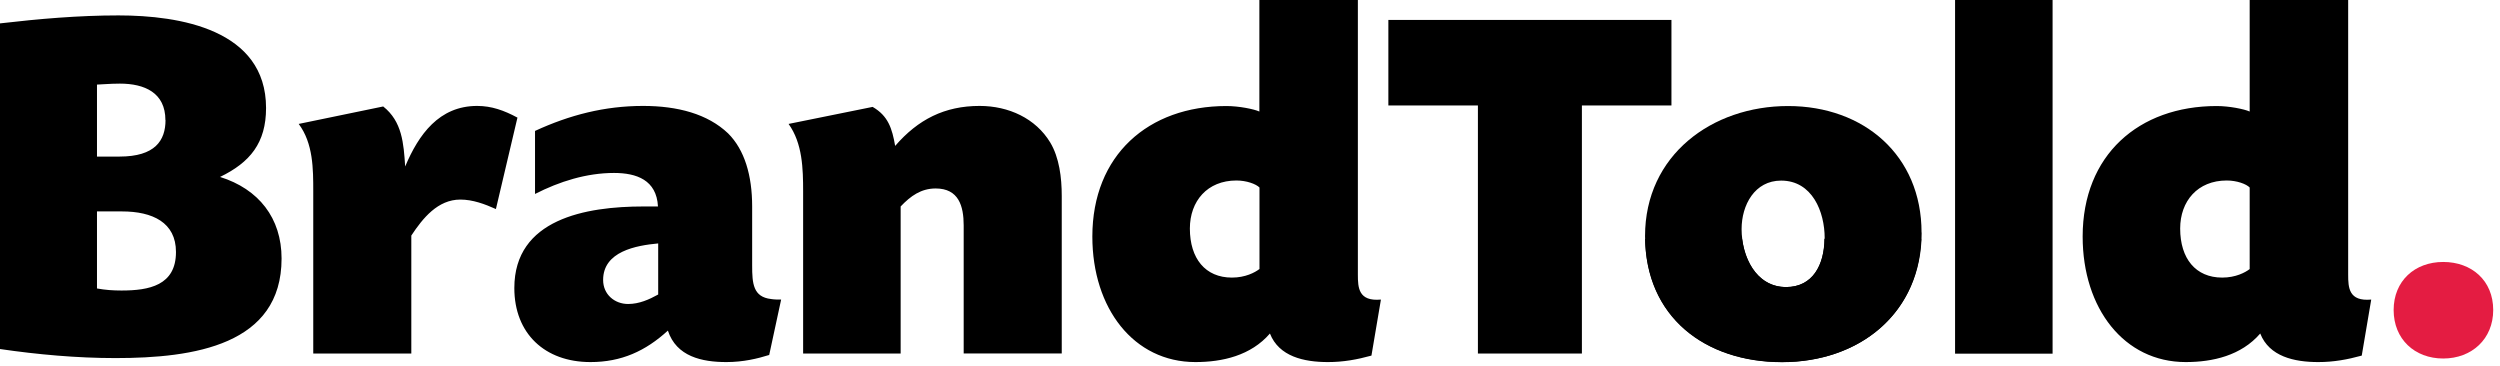
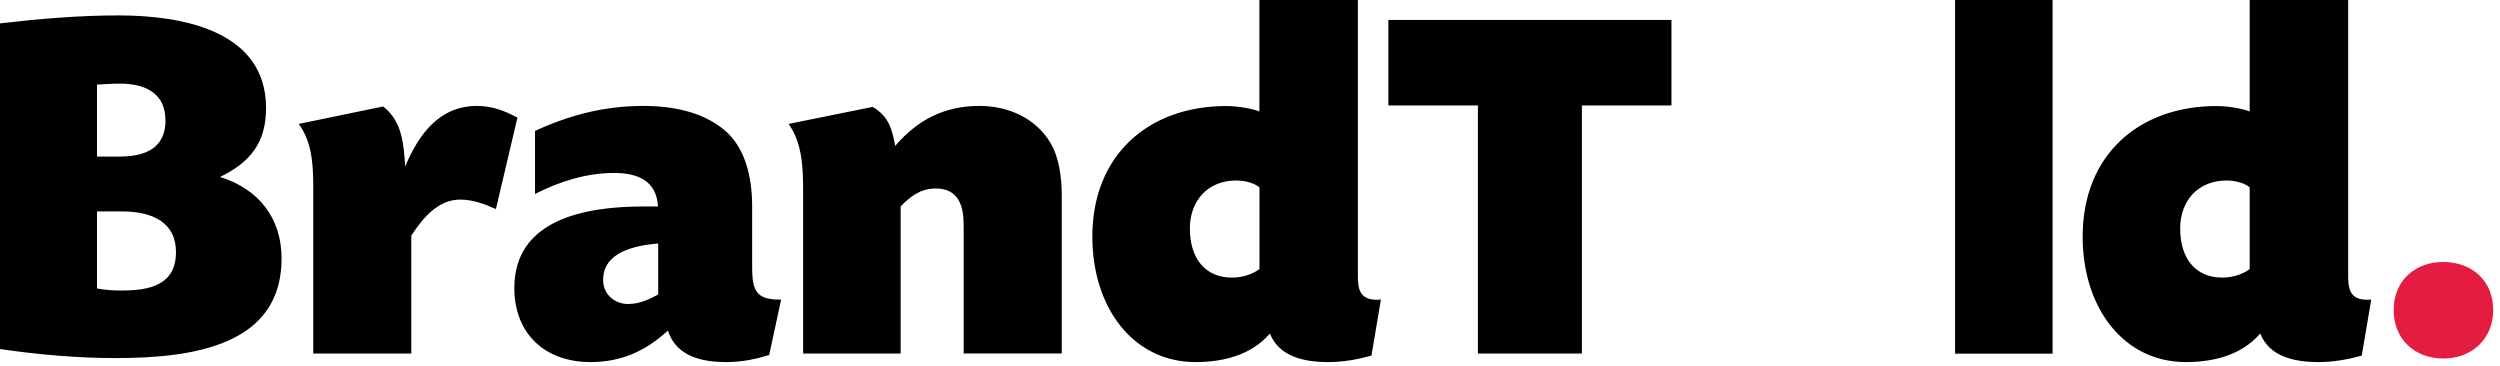
<svg xmlns="http://www.w3.org/2000/svg" width="232" height="34" viewBox="0 0 232 34" fill="none">
-   <path d="M169.32 22.09C169.32 24.55 168.25 26.64 165.75 26.64C162.92 26.64 161.62 23.76 161.62 21.26C161.62 19.03 162.83 16.76 165.29 16.76C168.17 16.76 169.33 19.64 169.33 22.1M178.32 21.58C178.32 14.43 172.98 9.84 165.93 9.84C158.88 9.84 152.66 14.39 152.66 21.91C152.66 29.43 158.23 33.61 165.38 33.61C172.53 33.61 178.33 29.06 178.33 21.59" fill="black" />
  <path d="M231.37 28.77C231.37 26.03 229.37 24.31 226.73 24.31C224.09 24.31 222.13 26.07 222.13 28.77C222.13 31.47 224.08 33.27 226.73 33.27C229.38 33.27 231.37 31.46 231.37 28.77Z" fill="#E41C42" />
  <path d="M208.77 24.97C208.35 25.29 207.47 25.76 206.22 25.76C203.76 25.76 202.32 24 202.32 21.21C202.32 18.66 203.94 16.75 206.64 16.75C207.57 16.75 208.45 17.07 208.77 17.4V24.97ZM220.05 27.8C217.96 27.99 217.91 26.69 217.91 25.48V0H208.77V10.35C208.26 10.12 206.87 9.84 205.71 9.84C198.47 9.84 193.27 14.39 193.27 21.95C193.27 28.63 197.12 33.6 202.83 33.6C205.34 33.6 207.98 33 209.75 30.95C210.59 33.09 212.91 33.6 215.13 33.6C216.57 33.6 217.82 33.37 219.17 33L220.05 27.8ZM190.48 0H181.43V32.82H190.48V0ZM155.11 9.79V1.85H128.84V9.79H137.15V32.81H146.8V9.79H155.11ZM116.87 24.97C116.45 25.29 115.57 25.76 114.32 25.76C111.86 25.76 110.42 24 110.42 21.21C110.42 18.66 112.04 16.75 114.74 16.75C115.67 16.75 116.55 17.07 116.88 17.4V24.97H116.87ZM128.15 27.8C126.06 27.99 126.01 26.69 126.01 25.48V0H116.87V10.35C116.36 10.12 114.97 9.84 113.81 9.84C106.57 9.84 101.37 14.39 101.37 21.95C101.37 28.63 105.22 33.6 110.93 33.6C113.44 33.6 116.08 33 117.85 30.95C118.69 33.09 121.01 33.6 123.23 33.6C124.67 33.6 125.92 33.37 127.27 33L128.15 27.8ZM98.53 32.81V18.19C98.53 16.47 98.3 14.62 97.46 13.22C96.11 10.99 93.61 9.83 90.91 9.83C87.66 9.83 85.2 11.08 83.07 13.54C82.79 11.92 82.42 10.75 80.98 9.92L73.18 11.5C74.48 13.31 74.53 15.68 74.53 17.77V32.81H83.58V19.16C84.51 18.18 85.48 17.49 86.83 17.49C88.96 17.49 89.43 19.11 89.43 20.92V32.8H98.53V32.81ZM61.08 27.33C60.25 27.79 59.32 28.21 58.29 28.21C57.04 28.21 55.97 27.33 55.97 25.98C55.97 23.33 59.03 22.78 61.08 22.59V27.32V27.33ZM71.38 32.95L72.49 27.8C72.21 27.8 71.84 27.8 71.56 27.75C69.89 27.56 69.8 26.31 69.8 24.64V19.16C69.8 16.28 69.1 13.91 67.57 12.38C65.67 10.57 62.88 9.83 59.68 9.83C56.11 9.83 52.86 10.67 49.65 12.15V18C51.92 16.84 54.43 16.05 56.98 16.05C59.07 16.05 60.93 16.7 61.06 19.16H59.71C54.37 19.16 47.73 20.32 47.73 26.73C47.73 30.95 50.56 33.6 54.79 33.6C57.67 33.6 59.9 32.58 61.98 30.68C62.77 33.09 65.14 33.6 67.41 33.6C68.99 33.6 70.33 33.27 71.35 32.95M47.99 10.9C46.78 10.25 45.62 9.83 44.28 9.83C40.75 9.83 38.85 12.48 37.6 15.45C37.46 13.31 37.32 11.27 35.56 9.88L27.72 11.5C29.07 13.31 29.07 15.68 29.07 17.77V32.81H38.17V21.86C39.24 20.24 40.63 18.52 42.72 18.52C43.88 18.52 44.99 18.94 46.02 19.4L48.02 10.91L47.99 10.9ZM16.33 23.39C16.33 26.5 13.82 26.96 11.27 26.96C10.48 26.96 9.78 26.91 9 26.77V19.62H11.32C14.15 19.62 16.33 20.64 16.33 23.38M15.36 11.14C15.36 13.04 14.39 14.53 11.09 14.53H9V7.85C9.28 7.85 10.16 7.76 11.13 7.76C13.4 7.76 15.35 8.59 15.35 11.15M26.13 23.99C26.13 20.23 24 17.54 20.42 16.42C23.21 15.07 24.69 13.26 24.69 10.02C24.69 2.73 16.66 1.43 11 1.43C7.29 1.43 3.62 1.75 0 2.17V32.39C3.48 32.9 7.15 33.23 10.72 33.23C18.01 33.23 26.13 32.02 26.13 23.99Z" fill="black" />
-   <path d="M152.67 22.18C152.81 29.47 158.32 33.6 165.37 33.6C172.42 33.6 177.99 29.29 178.29 22.18H169.31C169.28 24.6 168.21 26.64 165.74 26.64C163.27 26.64 161.95 24.42 161.67 22.18H152.67Z" fill="black" />
</svg>